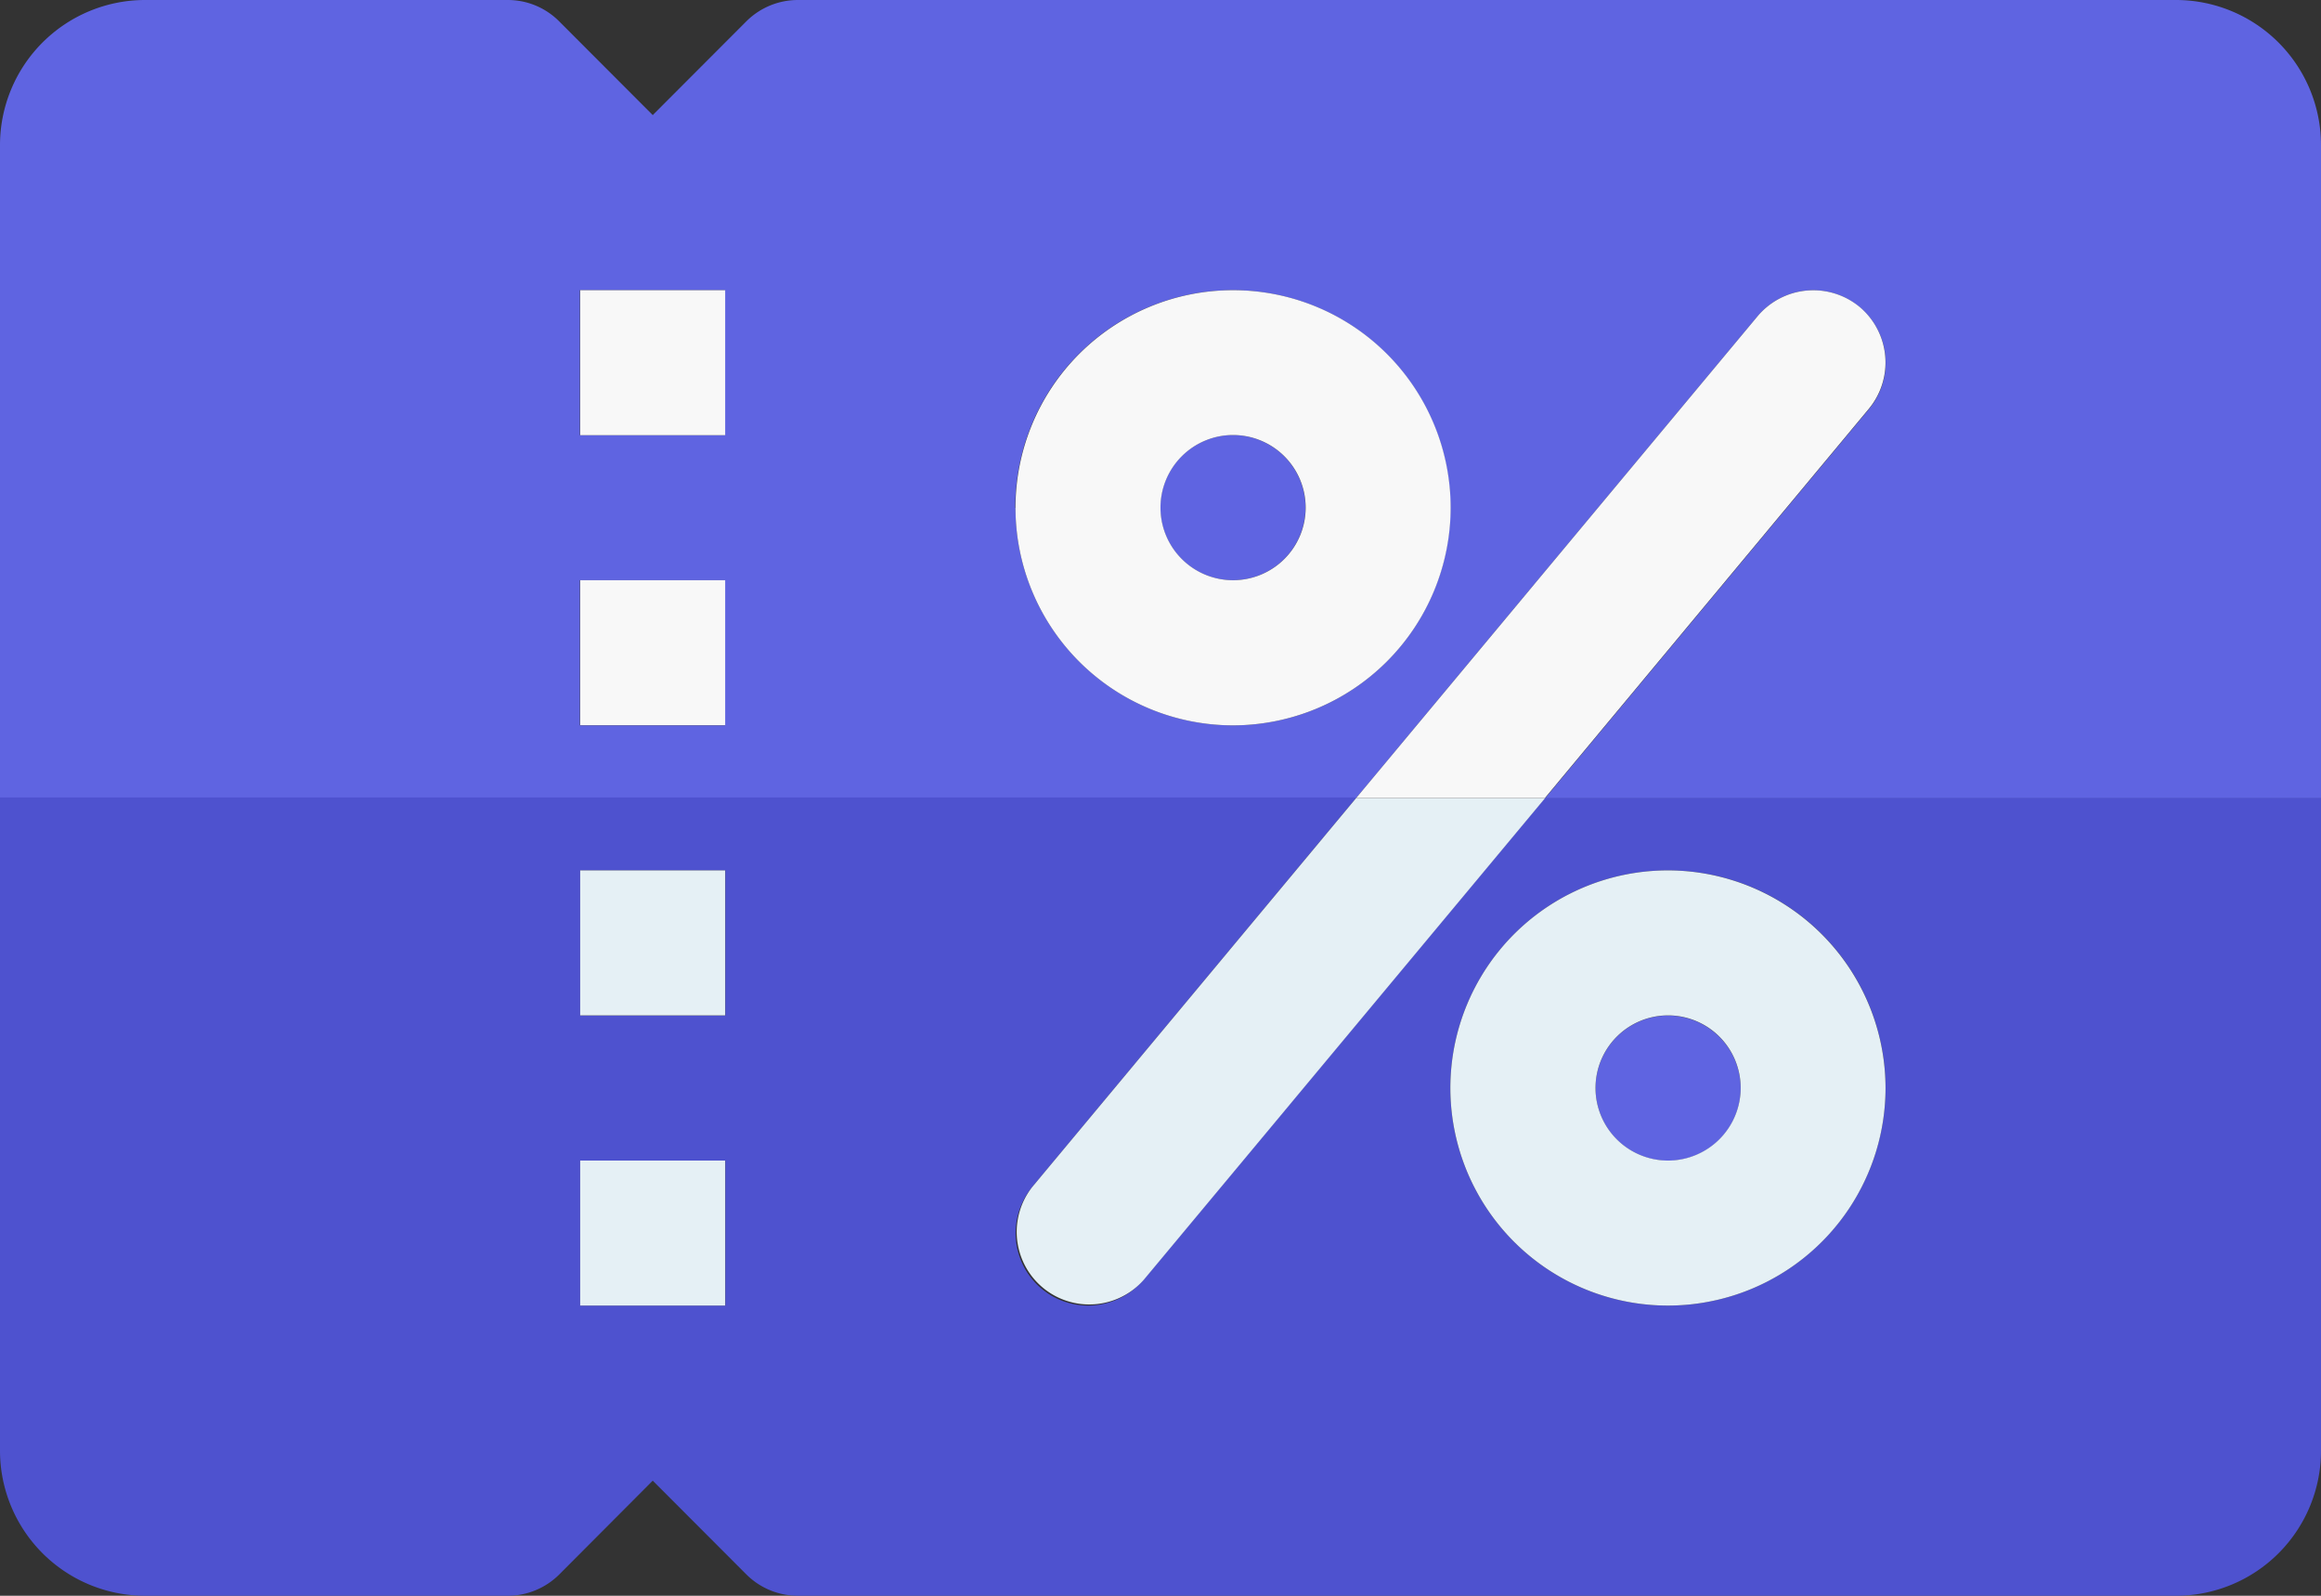
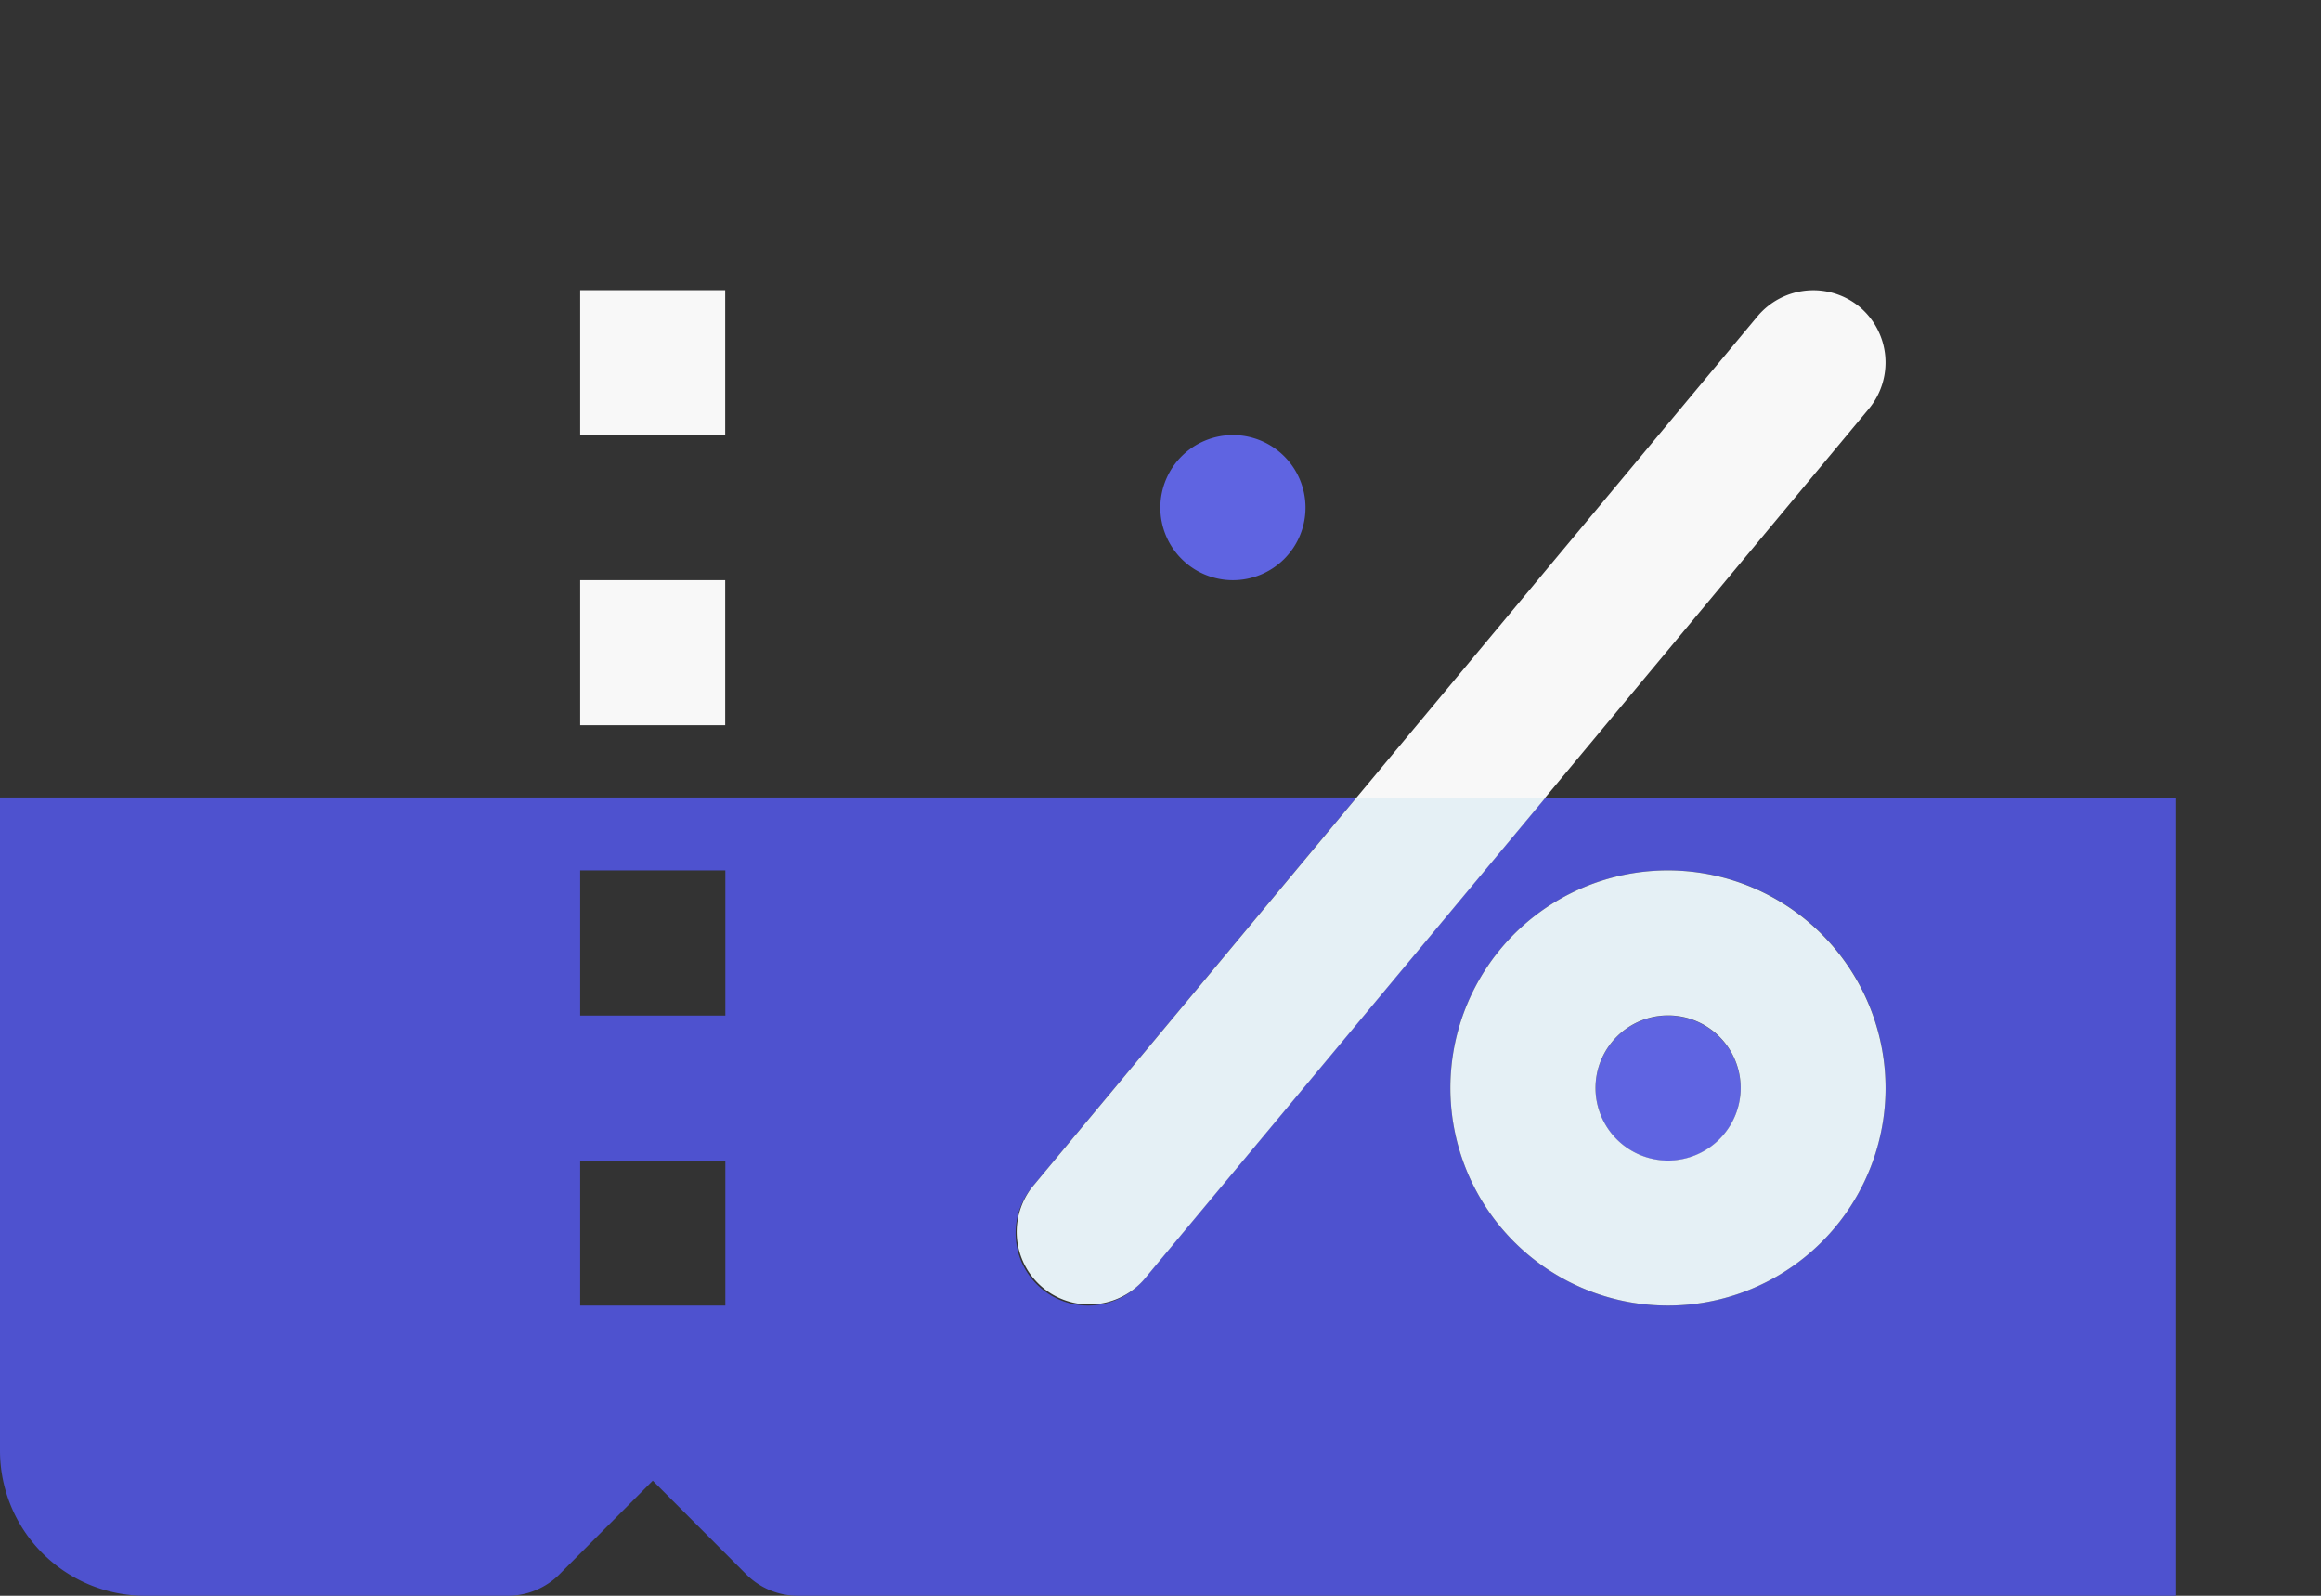
<svg xmlns="http://www.w3.org/2000/svg" viewBox="0 0 155.1 106.63">
  <rect x="0" y="0" width="155.1" height="106.63" fill="#333333" stroke="none" />
  <defs>
    <style>.cls-1{fill:#5f64e1;}.cls-2{fill:#4e52cf;}.cls-3{fill:#f8f8f8;}.cls-4{fill:#e5f0f5;}</style>
  </defs>
  <g id="图层_2" data-name="图层 2">
    <g id="图层_1-2" data-name="图层 1">
      <path class="cls-1" d="M111.48,67.86a4.85,4.85,0,1,0,4.84,4.84A4.86,4.86,0,0,0,111.48,67.86Z" />
      <path class="cls-1" d="M87.24,33.93a4.85,4.85,0,1,0-4.84,4.84A4.85,4.85,0,0,0,87.24,33.93Z" />
-       <path class="cls-1" d="M117.45,21.13a4.84,4.84,0,1,1,7.43,6.22l-21.64,26H155.1V9.69A9.7,9.7,0,0,0,145.41,0H53.32a4.88,4.88,0,0,0-3.44,1.42L43.62,7.69,37.36,1.42A4.84,4.84,0,0,0,33.93,0H9.69A9.7,9.7,0,0,0,0,9.69V53.32H90.63Zm-69,27.34h-9.7v-9.7h9.7Zm0-19.39h-9.7V19.39h9.7Zm19.39,4.85A14.54,14.54,0,1,1,82.4,48.47,14.55,14.55,0,0,1,67.86,33.93Z" />
-       <path class="cls-2" d="M103.24,53.32,76.42,85.51a4.86,4.86,0,0,1-3.72,1.73A4.84,4.84,0,0,1,69,79.29l21.65-26H0V96.94a9.7,9.7,0,0,0,9.69,9.69H33.93a4.88,4.88,0,0,0,3.43-1.41l6.26-6.28,6.26,6.27a4.88,4.88,0,0,0,3.44,1.42h92.09a9.69,9.69,0,0,0,9.69-9.69V53.32ZM48.47,87.24h-9.7V77.55h9.7Zm0-19.38h-9.7v-9.7h9.7Zm63,19.38A14.54,14.54,0,1,1,126,72.7,14.55,14.55,0,0,1,111.48,87.24Z" />
-       <path class="cls-3" d="M96.94,33.93A14.54,14.54,0,1,0,82.4,48.47,14.56,14.56,0,0,0,96.94,33.93Zm-19.39,0a4.85,4.85,0,1,1,4.85,4.84A4.85,4.85,0,0,1,77.55,33.93Z" />
+       <path class="cls-2" d="M103.24,53.32,76.42,85.51a4.86,4.86,0,0,1-3.72,1.73A4.84,4.84,0,0,1,69,79.29l21.65-26H0V96.94a9.7,9.7,0,0,0,9.69,9.69H33.93a4.88,4.88,0,0,0,3.43-1.41l6.26-6.28,6.26,6.27a4.88,4.88,0,0,0,3.44,1.42h92.09V53.32ZM48.47,87.24h-9.7V77.55h9.7Zm0-19.38h-9.7v-9.7h9.7Zm63,19.38A14.54,14.54,0,1,1,126,72.7,14.55,14.55,0,0,1,111.48,87.24Z" />
      <path class="cls-4" d="M111.48,58.16A14.54,14.54,0,1,0,126,72.7,14.56,14.56,0,0,0,111.48,58.16Zm0,19.39a4.85,4.85,0,1,1,4.84-4.85A4.86,4.86,0,0,1,111.48,77.55Z" />
      <path class="cls-4" d="M69,79.29a4.85,4.85,0,0,0,7.44,6.22l26.82-32.19H90.63Z" />
      <path class="cls-3" d="M124.27,20.51a4.86,4.86,0,0,0-6.82.62L90.63,53.32h12.61l21.64-26A4.85,4.85,0,0,0,124.27,20.51Z" />
      <rect class="cls-3" x="38.77" y="19.39" width="9.69" height="9.69" />
-       <rect class="cls-4" x="38.77" y="77.55" width="9.69" height="9.69" />
-       <rect class="cls-4" x="38.77" y="58.16" width="9.69" height="9.69" />
      <rect class="cls-3" x="38.77" y="38.77" width="9.69" height="9.69" />
    </g>
  </g>
</svg>